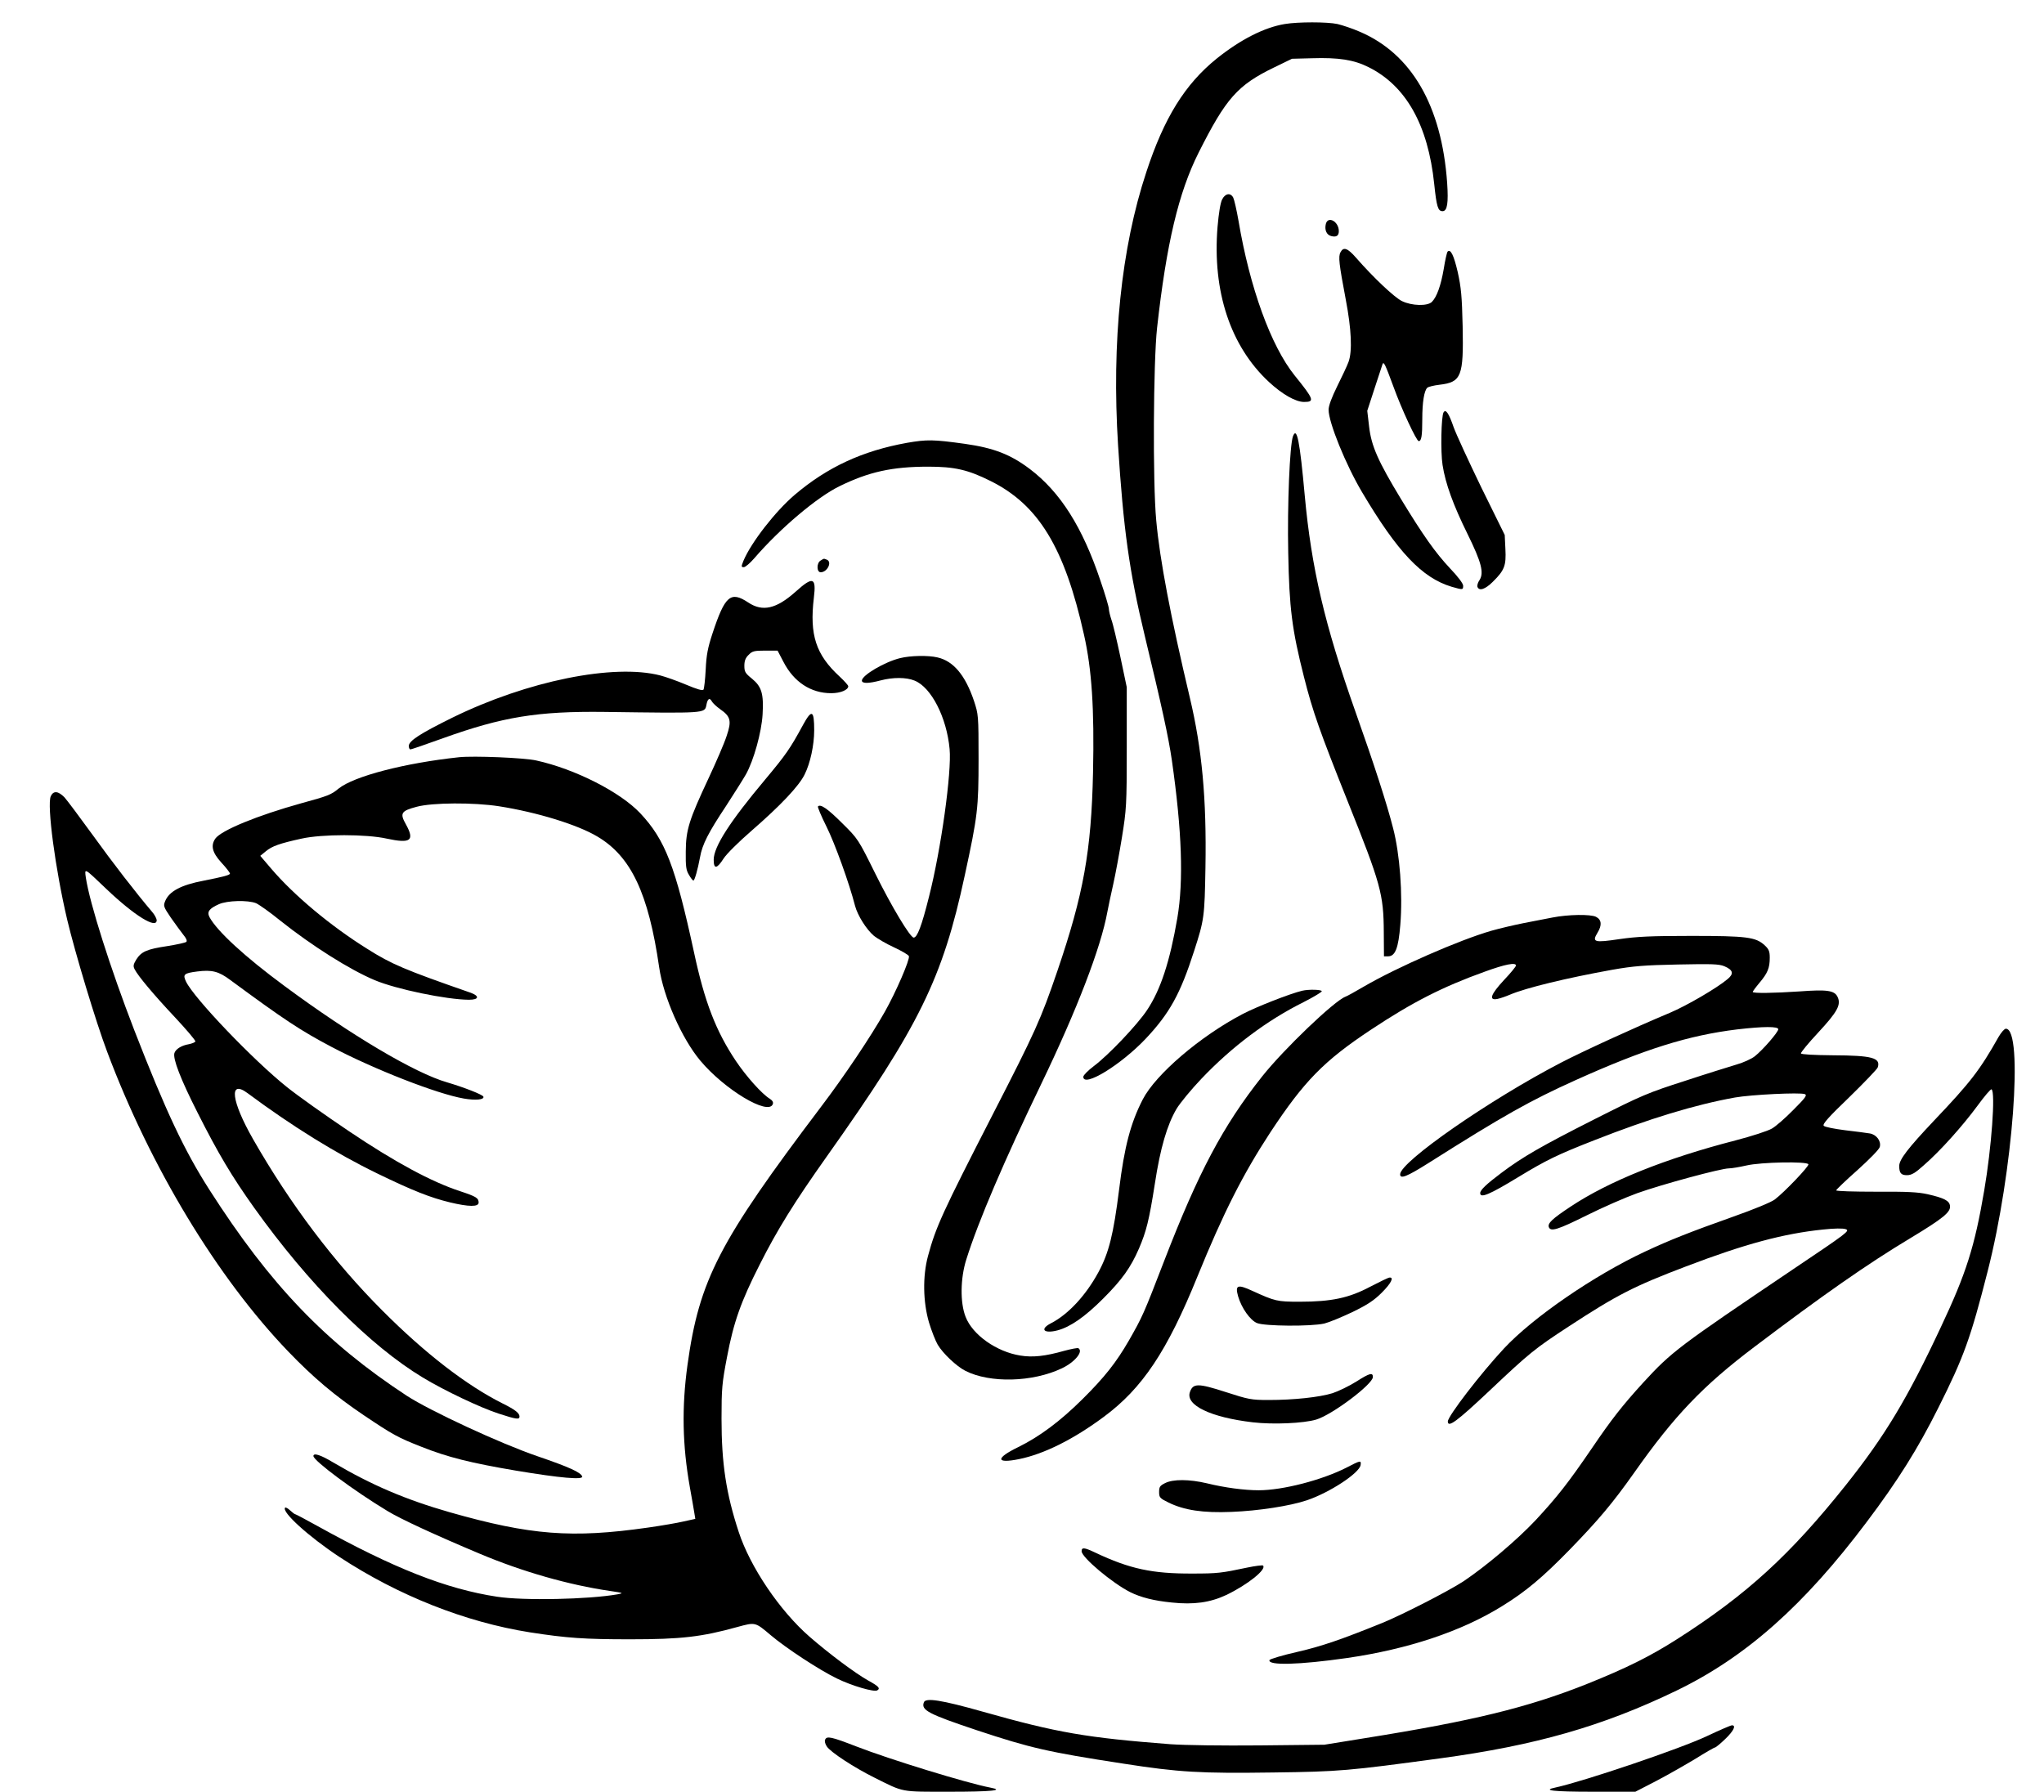
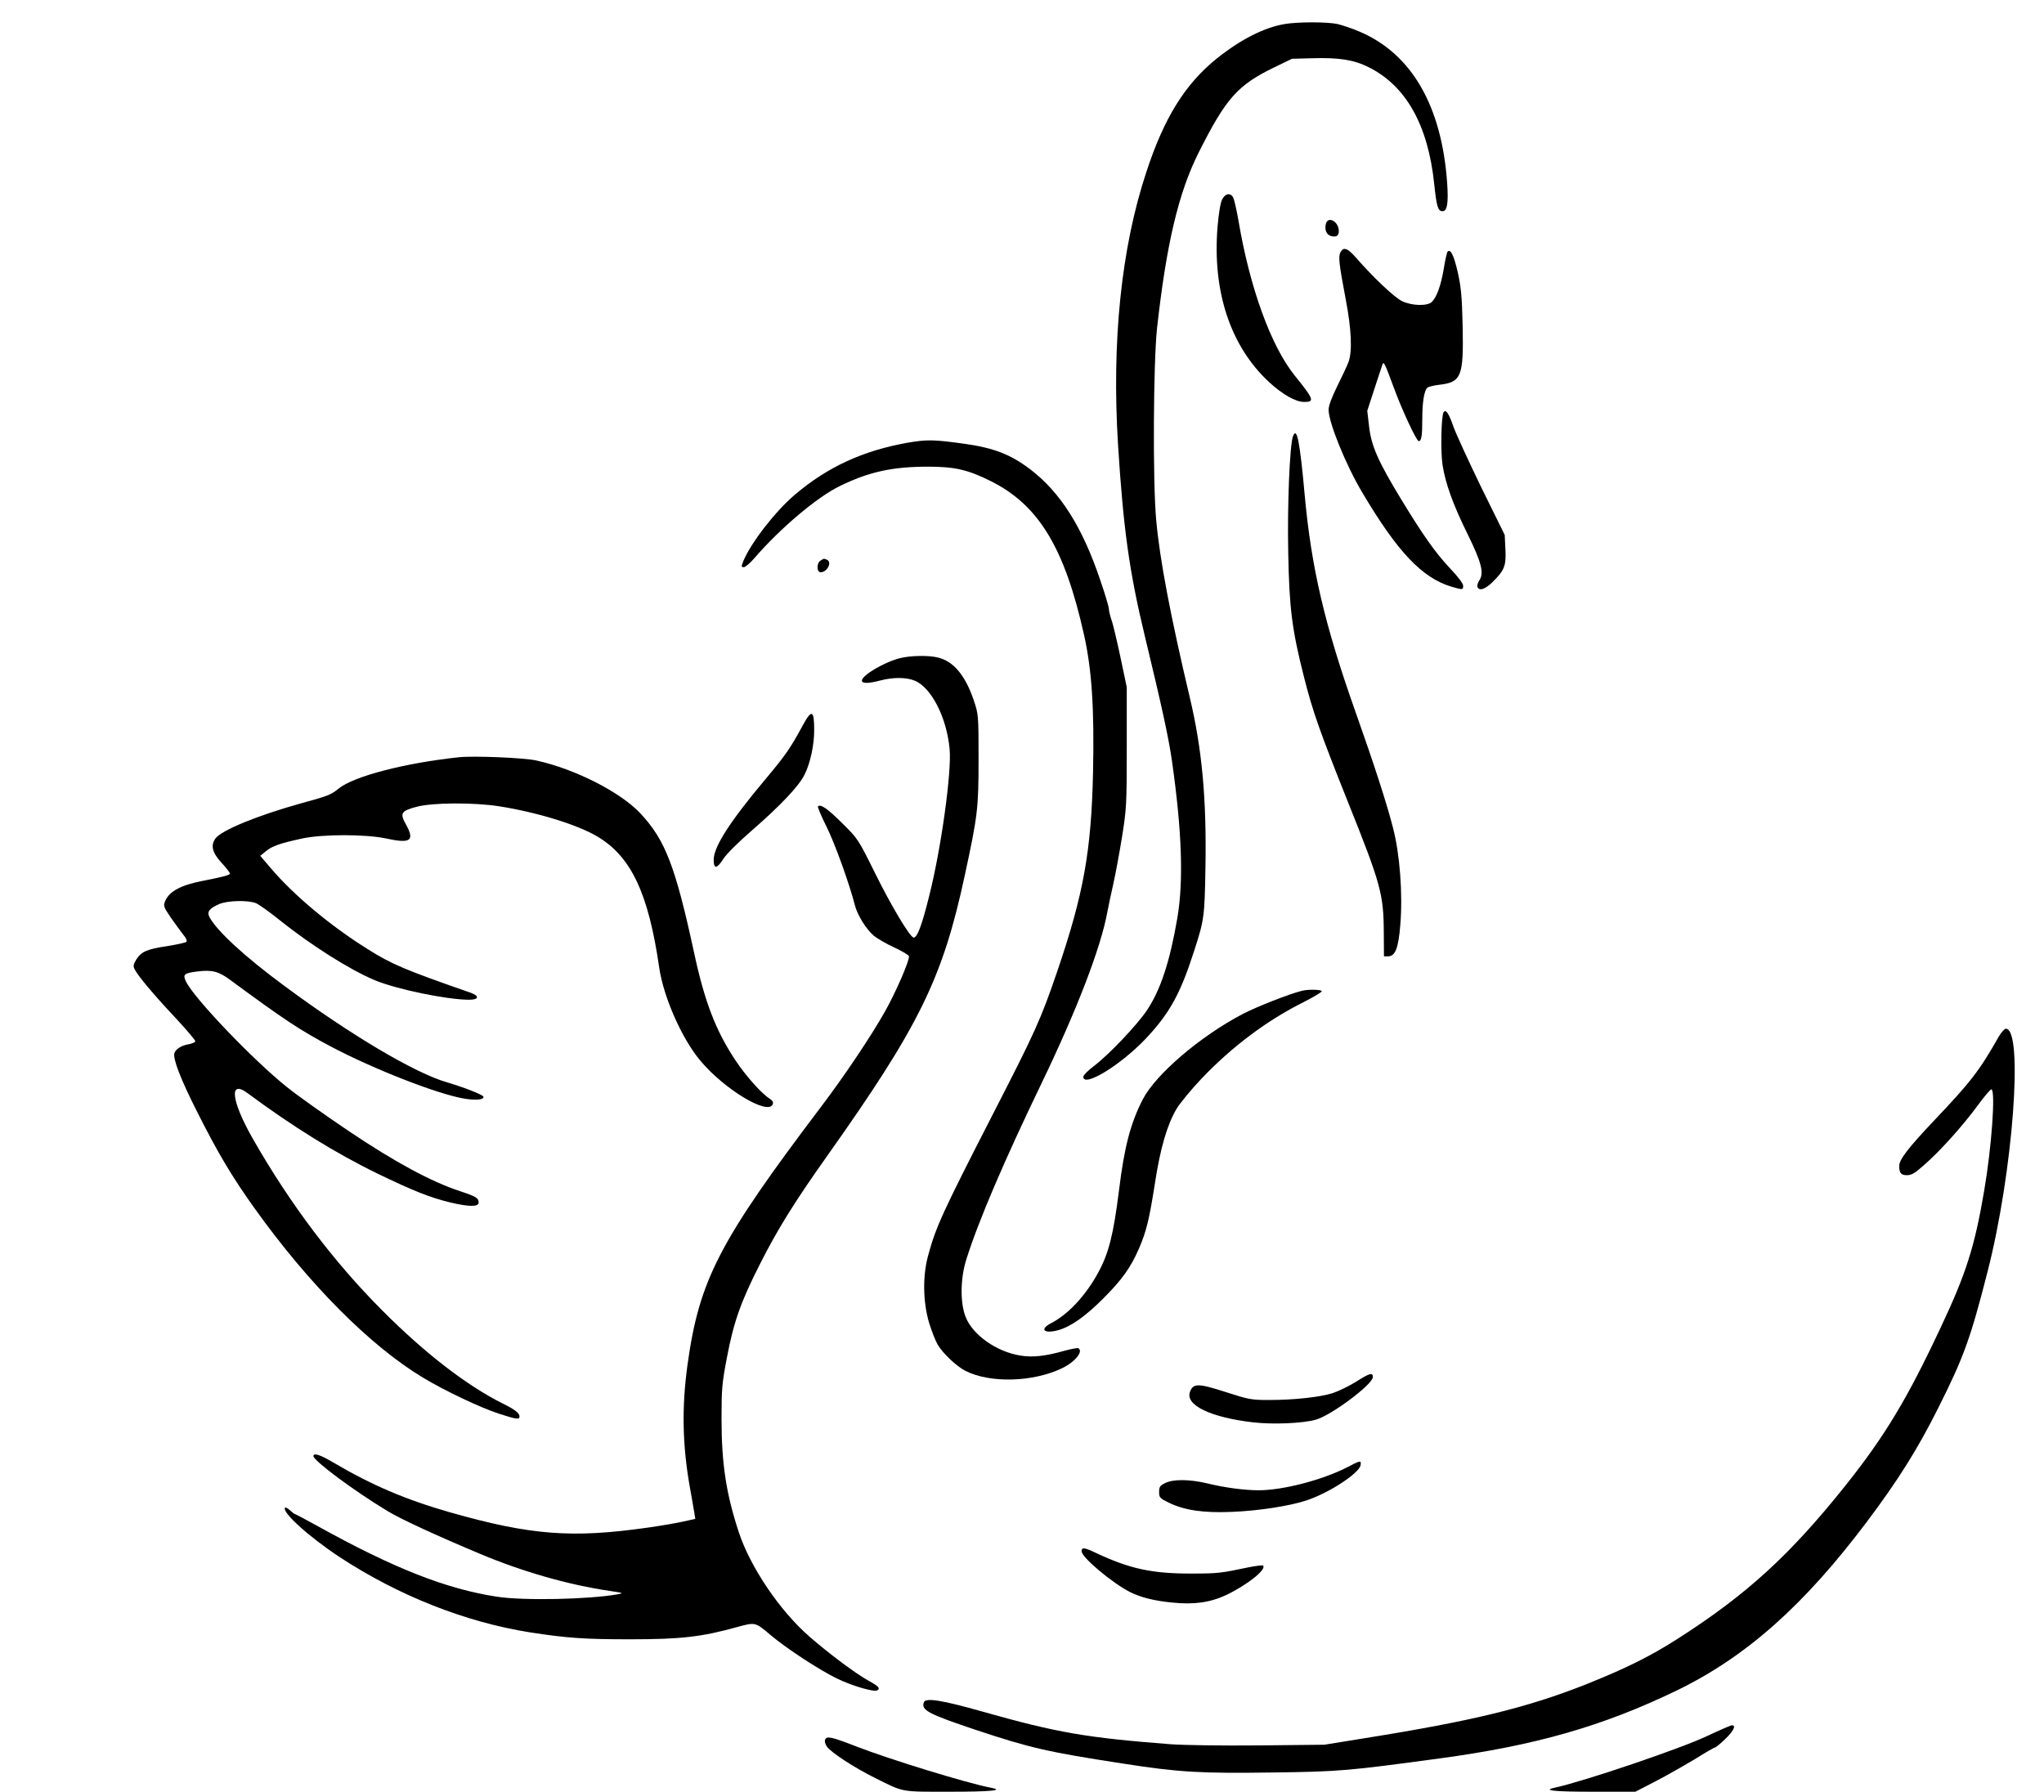
<svg xmlns="http://www.w3.org/2000/svg" version="1.0" width="900pt" height="789pt" viewBox="0 0 1200 1052" preserveAspectRatio="xMidYMid meet">
  <g transform="translate(0,1052) scale(0.1,-0.1)" fill="#000000" stroke="none">
    <path d="M7543 10379 c-121 -20 -260 -91 -400 -203 -186 -150 -309 -348 -413 -666 -148 -447 -204 -997 -166 -1605 31 -489 66 -742 156 -1115 101 -419 140 -597 160 -735 59 -413 69 -708 32 -925 -44 -256 -98 -421 -178 -541 -58 -87 -227 -265 -313 -329 -33 -25 -61 -53 -61 -62 -1 -66 219 68 366 223 140 149 203 262 284 514 60 185 62 202 67 493 7 401 -20 695 -92 997 -112 473 -176 807 -197 1040 -21 223 -17 930 5 1130 55 494 126 794 244 1029 160 318 228 396 443 500 l105 51 116 3 c159 5 247 -9 333 -52 220 -109 350 -340 386 -686 14 -134 22 -160 49 -160 28 0 35 49 27 166 -32 454 -210 760 -516 889 -41 18 -99 37 -128 44 -61 13 -232 13 -309 0z" />
    <path d="M7175 9349 c-10 -19 -20 -80 -27 -161 -31 -380 76 -701 302 -911 79 -73 157 -117 206 -117 63 0 59 14 -55 155 -140 174 -264 517 -330 909 -11 63 -25 124 -31 136 -16 30 -47 25 -65 -11z" />
    <path d="M7784 9206 c-9 -36 4 -65 31 -72 31 -8 45 2 45 29 0 56 -63 91 -76 43z" />
    <path d="M7870 9039 c-14 -25 -9 -67 31 -279 33 -173 39 -302 16 -365 -8 -22 -38 -86 -66 -142 -33 -67 -51 -115 -51 -139 0 -74 100 -321 196 -483 209 -353 353 -504 526 -556 66 -19 68 -19 68 6 0 13 -31 54 -78 103 -86 92 -156 191 -287 406 -134 221 -174 311 -187 424 l-11 94 42 129 c23 70 44 135 47 143 7 21 15 5 65 -131 47 -130 135 -319 148 -319 16 0 21 30 21 128 0 101 11 167 29 185 6 6 38 14 72 18 129 15 142 49 136 344 -4 175 -9 228 -29 318 -23 99 -42 138 -60 119 -3 -4 -14 -49 -22 -101 -17 -99 -41 -165 -70 -194 -26 -25 -117 -23 -175 5 -44 21 -168 138 -271 256 -49 56 -73 64 -90 31z" />
    <path d="M8475 8099 c-14 -22 -18 -233 -6 -309 17 -110 63 -236 147 -406 82 -167 97 -227 70 -270 -10 -14 -15 -32 -12 -40 10 -26 46 -14 90 30 69 68 79 95 74 192 l-4 83 -137 278 c-74 153 -148 313 -163 355 -28 81 -46 108 -59 87z" />
    <path d="M7591 7959 c-19 -50 -34 -404 -28 -685 6 -325 22 -451 92 -727 52 -206 93 -321 257 -732 194 -484 211 -544 212 -770 l1 -140 24 0 c42 0 61 47 72 185 15 182 -3 415 -42 566 -36 142 -112 377 -221 684 -181 511 -259 845 -298 1270 -29 320 -46 407 -69 349z" />
    <path d="M5325 7920 c-261 -47 -467 -142 -659 -305 -114 -97 -256 -280 -301 -387 -14 -35 -14 -38 2 -38 9 0 37 24 62 53 152 176 368 358 499 422 173 85 311 115 522 115 154 0 233 -18 365 -84 282 -140 435 -391 549 -903 46 -204 61 -434 53 -808 -10 -463 -56 -716 -209 -1165 -98 -287 -129 -355 -378 -840 -298 -581 -336 -664 -382 -835 -32 -119 -29 -270 6 -390 15 -49 38 -108 51 -130 30 -51 110 -127 163 -154 144 -73 394 -67 566 15 76 36 128 99 97 118 -4 3 -41 -4 -82 -15 -113 -32 -186 -40 -259 -28 -139 22 -280 121 -321 227 -33 83 -31 227 4 337 71 226 223 581 442 1035 208 432 348 796 386 1005 6 33 22 107 35 165 13 58 36 182 51 275 26 162 28 186 28 525 l0 355 -37 176 c-21 98 -44 197 -53 220 -8 24 -15 53 -15 64 0 11 -22 86 -50 167 -105 313 -235 519 -415 655 -113 85 -211 123 -380 147 -187 26 -223 26 -340 6z" />
    <path d="M4818 7229 c-25 -14 -24 -69 0 -69 39 0 69 61 36 74 -19 7 -15 8 -36 -5z" />
-     <path d="M4671 7046 c-113 -101 -194 -120 -279 -63 -103 68 -136 39 -209 -182 -28 -85 -36 -127 -40 -213 -3 -58 -9 -111 -13 -117 -4 -8 -38 2 -102 29 -52 22 -120 46 -151 54 -273 71 -782 -32 -1222 -248 -190 -94 -255 -136 -255 -166 0 -11 4 -20 10 -20 5 0 92 30 192 66 348 125 555 159 948 154 594 -8 587 -9 597 40 7 38 19 46 32 22 5 -10 28 -31 49 -46 62 -43 68 -69 38 -157 -13 -41 -61 -152 -105 -246 -116 -248 -134 -304 -135 -433 -1 -88 2 -110 19 -137 10 -18 22 -33 26 -33 7 0 25 63 39 138 13 74 49 144 152 299 48 74 101 158 117 186 46 82 92 248 98 352 7 121 -5 163 -62 210 -40 32 -45 41 -45 76 0 29 7 47 25 64 21 22 33 25 97 25 l73 0 34 -65 c61 -119 161 -185 281 -185 54 0 100 19 100 41 0 5 -23 31 -51 57 -139 128 -177 244 -151 462 15 121 -5 128 -107 36z" />
    <path d="M5285 6656 c-91 -22 -225 -101 -225 -132 0 -18 39 -18 110 1 72 19 150 19 199 -1 98 -39 189 -216 206 -402 13 -134 -50 -588 -121 -867 -43 -172 -69 -240 -90 -240 -21 1 -130 183 -225 375 -101 204 -102 205 -194 296 -86 86 -128 115 -143 99 -3 -3 19 -56 50 -118 49 -98 134 -333 168 -466 15 -56 66 -138 111 -176 19 -15 71 -46 117 -67 45 -21 85 -44 88 -52 7 -19 -76 -211 -141 -326 -82 -145 -237 -377 -376 -560 -598 -791 -714 -1015 -783 -1515 -34 -248 -30 -469 14 -717 11 -62 23 -129 26 -149 l6 -37 -68 -15 c-38 -9 -132 -25 -209 -36 -448 -64 -690 -45 -1165 90 -258 74 -458 159 -685 293 -73 44 -115 57 -115 37 0 -27 236 -203 435 -323 77 -47 283 -142 540 -250 251 -106 525 -184 765 -219 81 -12 83 -13 45 -20 -170 -30 -552 -38 -707 -14 -297 45 -607 167 -1052 414 -70 39 -131 71 -134 71 -3 0 -16 10 -29 22 -13 12 -26 19 -29 16 -23 -24 138 -170 318 -289 347 -228 740 -383 1118 -443 219 -34 322 -41 590 -41 299 0 419 14 628 72 107 29 105 30 197 -48 91 -77 285 -204 388 -254 90 -44 219 -81 237 -70 20 12 9 24 -53 58 -77 43 -234 161 -344 257 -175 152 -349 410 -416 615 -74 225 -101 402 -101 665 0 178 3 209 32 361 39 207 82 327 192 544 104 206 202 364 394 635 544 767 680 1045 810 1650 76 351 81 394 81 685 0 256 -1 261 -27 340 -51 151 -121 234 -214 255 -54 13 -159 11 -219 -4z" />
    <path d="M4714 6263 c-75 -138 -99 -173 -221 -319 -209 -249 -303 -396 -303 -472 0 -57 19 -54 58 7 18 28 90 99 166 165 168 146 277 261 310 329 33 66 56 172 56 259 0 119 -14 126 -66 31z" />
    <path d="M2695 6074 c-318 -34 -616 -111 -707 -184 -45 -37 -61 -43 -218 -86 -259 -72 -471 -159 -506 -208 -28 -41 -18 -82 36 -141 28 -30 50 -59 50 -64 0 -9 -39 -19 -155 -42 -132 -25 -201 -62 -225 -119 -12 -29 -10 -34 33 -98 26 -37 59 -82 73 -100 17 -20 24 -36 18 -42 -5 -5 -56 -16 -112 -25 -120 -18 -152 -32 -182 -79 -18 -30 -19 -39 -9 -58 20 -39 111 -148 238 -283 66 -71 120 -134 118 -140 -2 -5 -19 -12 -38 -16 -43 -7 -77 -28 -85 -52 -10 -33 36 -153 136 -350 121 -240 201 -374 332 -558 320 -448 680 -810 990 -997 125 -76 340 -178 446 -212 104 -34 122 -36 122 -17 0 20 -27 41 -98 76 -212 106 -457 295 -707 546 -283 283 -540 623 -759 1006 -128 224 -144 353 -33 271 261 -194 517 -353 762 -472 208 -101 312 -142 428 -170 109 -26 167 -27 167 -1 0 27 -15 36 -109 67 -168 55 -383 171 -652 352 -140 94 -303 210 -364 259 -198 158 -547 523 -593 620 -20 42 -12 49 66 59 86 11 126 1 194 -50 319 -235 413 -297 593 -392 248 -131 621 -277 778 -304 69 -12 121 -7 115 11 -4 12 -115 55 -213 84 -189 54 -569 280 -955 566 -232 171 -396 322 -440 404 -16 31 -3 50 55 76 49 22 170 25 218 6 18 -8 82 -53 142 -102 183 -146 409 -289 555 -350 126 -53 420 -114 553 -115 61 0 64 23 5 43 -382 133 -460 166 -602 256 -215 134 -430 314 -564 471 l-64 75 33 27 c36 30 81 46 209 74 120 27 381 27 501 0 140 -30 165 -12 112 84 -37 65 -28 79 63 103 92 25 337 26 484 3 223 -35 460 -108 576 -177 199 -117 301 -334 364 -769 25 -174 133 -418 241 -547 142 -170 400 -325 426 -256 4 11 -1 21 -18 32 -46 28 -138 131 -199 222 -117 175 -183 346 -245 635 -110 508 -169 662 -316 819 -118 125 -383 260 -611 310 -72 16 -366 28 -453 19z" />
-     <path d="M298 5845 c-23 -52 26 -426 97 -727 45 -189 168 -599 234 -773 253 -675 646 -1326 1063 -1760 149 -155 273 -259 443 -374 173 -116 200 -131 340 -186 153 -61 290 -95 556 -140 258 -43 394 -55 387 -34 -8 24 -76 55 -263 119 -219 75 -630 266 -767 355 -477 313 -801 650 -1159 1210 -147 230 -256 461 -442 940 -138 357 -260 740 -283 892 -8 58 -12 60 121 -67 164 -156 296 -238 295 -182 -1 9 -12 31 -26 47 -93 109 -236 294 -351 454 -74 102 -148 201 -164 219 -37 38 -65 41 -81 7z" />
-     <path d="M9115 5133 c-38 -7 -115 -22 -170 -33 -55 -11 -141 -31 -190 -45 -187 -54 -553 -214 -747 -327 -51 -30 -100 -57 -109 -60 -65 -24 -361 -307 -489 -468 -230 -290 -375 -564 -576 -1085 -121 -314 -127 -326 -206 -465 -75 -130 -143 -216 -273 -345 -131 -130 -252 -220 -376 -281 -136 -66 -134 -99 4 -71 147 30 319 116 497 248 226 167 372 385 550 824 153 376 267 600 427 845 199 302 315 421 593 605 241 160 419 251 667 340 118 43 183 56 183 36 0 -6 -31 -44 -70 -85 -79 -85 -92 -122 -38 -111 18 4 50 15 73 25 94 40 333 98 600 146 125 22 189 27 385 31 199 4 241 3 273 -10 52 -22 58 -44 19 -76 -63 -53 -240 -156 -337 -197 -208 -87 -515 -228 -640 -293 -420 -218 -945 -583 -945 -656 0 -29 39 -14 166 66 444 281 598 367 864 487 406 183 663 263 949 298 154 18 241 18 241 1 0 -17 -91 -122 -138 -159 -19 -15 -67 -37 -106 -48 -39 -12 -176 -54 -303 -96 -218 -70 -252 -84 -535 -227 -308 -156 -418 -219 -543 -313 -88 -66 -125 -101 -125 -119 0 -32 53 -10 224 94 163 99 230 132 448 217 320 126 590 208 823 250 96 17 382 31 411 20 15 -6 3 -22 -67 -92 -46 -47 -103 -97 -126 -110 -23 -14 -119 -45 -215 -70 -411 -106 -744 -240 -968 -389 -107 -71 -135 -97 -127 -120 11 -28 51 -16 222 69 94 47 227 105 296 130 145 52 493 146 539 146 17 0 63 8 103 17 85 20 358 25 364 7 4 -12 -142 -165 -198 -207 -21 -16 -126 -59 -245 -101 -248 -88 -372 -137 -515 -204 -300 -140 -658 -386 -829 -569 -137 -147 -330 -398 -330 -429 0 -39 53 0 245 181 235 222 266 247 465 377 283 185 382 236 690 353 344 131 570 192 803 216 67 7 115 8 133 2 26 -9 10 -21 -307 -234 -676 -456 -714 -484 -882 -667 -122 -134 -185 -214 -299 -382 -142 -208 -205 -288 -332 -425 -110 -117 -291 -270 -425 -360 -84 -55 -356 -195 -476 -244 -240 -97 -355 -137 -499 -170 -88 -20 -161 -42 -163 -48 -11 -33 175 -28 454 12 360 52 674 157 912 305 138 85 237 168 396 331 172 177 253 274 379 452 236 335 403 510 706 739 402 304 662 486 915 638 194 117 239 154 233 191 -4 29 -34 45 -130 67 -58 13 -121 16 -305 15 -128 0 -233 3 -233 8 0 4 56 58 125 119 72 65 128 122 131 136 9 34 -19 72 -58 79 -18 3 -84 12 -146 19 -63 8 -119 19 -125 26 -9 9 26 49 150 168 88 86 164 165 167 175 18 56 -32 70 -263 71 -113 1 -186 5 -188 11 -1 6 44 61 101 122 114 123 136 164 114 210 -18 38 -62 44 -223 32 -149 -10 -275 -12 -275 -3 0 3 18 28 40 54 48 57 60 87 60 147 0 37 -5 50 -30 73 -52 48 -105 55 -430 55 -240 0 -319 -4 -423 -19 -148 -22 -162 -18 -128 38 27 44 24 76 -9 93 -32 16 -164 14 -255 -4z" />
    <path d="M7645 4703 c-71 -17 -266 -93 -350 -137 -250 -131 -510 -354 -586 -501 -71 -138 -108 -277 -139 -530 -33 -263 -60 -371 -121 -484 -74 -137 -178 -249 -280 -301 -67 -35 -40 -62 40 -41 75 20 160 79 267 186 111 111 162 182 211 295 43 101 59 163 93 380 32 210 72 345 127 439 21 35 87 115 147 178 178 187 384 342 599 449 59 30 107 59 107 64 0 10 -77 12 -115 3z" />
    <path d="M11734 4433 c-111 -197 -166 -268 -380 -493 -152 -161 -204 -228 -204 -266 0 -41 11 -54 45 -54 27 0 48 12 99 58 95 82 229 232 315 349 41 56 78 100 83 97 24 -15 0 -343 -43 -594 -56 -330 -106 -487 -254 -801 -198 -423 -329 -640 -558 -928 -326 -409 -582 -644 -991 -905 -160 -102 -297 -170 -531 -264 -348 -138 -666 -216 -1305 -318 l-235 -38 -379 -4 c-222 -2 -440 1 -525 7 -491 38 -663 67 -1101 191 -244 69 -336 83 -346 55 -18 -46 27 -69 311 -164 314 -104 416 -128 860 -196 327 -51 453 -58 880 -52 390 5 442 10 980 83 561 76 956 189 1390 399 406 197 747 500 1115 990 183 243 299 428 420 670 150 299 189 408 289 800 149 582 212 1425 107 1425 -8 0 -27 -21 -42 -47z" />
-     <path d="M8044 2965 c-124 -66 -227 -88 -414 -88 -133 0 -144 3 -278 64 -87 40 -102 34 -83 -33 20 -68 70 -139 110 -156 44 -19 317 -21 396 -3 28 7 101 37 164 67 89 43 128 69 173 114 55 55 73 91 46 89 -7 0 -58 -25 -114 -54z" />
    <path d="M7964 2409 c-43 -27 -107 -58 -141 -69 -77 -24 -229 -40 -374 -40 -103 0 -118 3 -254 47 -161 52 -191 52 -209 0 -28 -77 121 -149 369 -178 119 -14 298 -6 372 16 94 28 333 208 333 250 0 28 -19 23 -96 -26z" />
    <path d="M7905 1903 c-143 -73 -374 -133 -515 -133 -84 0 -199 15 -305 41 -102 24 -198 25 -245 1 -30 -15 -35 -22 -35 -52 0 -32 4 -37 55 -62 92 -45 202 -62 370 -55 158 6 344 35 442 68 134 45 309 160 316 207 4 29 0 28 -83 -15z" />
    <path d="M6350 1412 c0 -36 180 -187 285 -240 62 -31 141 -51 244 -61 130 -14 226 0 320 44 125 60 239 151 216 173 -3 3 -45 -2 -93 -12 -151 -32 -174 -35 -322 -35 -235 -1 -367 27 -570 123 -65 31 -80 32 -80 8z" />
    <path d="M10020 326 c-157 -74 -718 -264 -887 -301 -83 -17 -17 -25 217 -25 l251 0 122 63 c67 35 170 94 230 130 59 37 111 67 116 67 4 0 31 22 59 49 50 48 66 81 40 81 -7 0 -74 -29 -148 -64z" />
    <path d="M4844 305 c-4 -8 1 -26 10 -39 21 -33 160 -124 281 -184 175 -87 147 -82 441 -82 243 0 325 8 239 24 -137 26 -593 166 -788 242 -147 57 -174 63 -183 39z" />
  </g>
</svg>